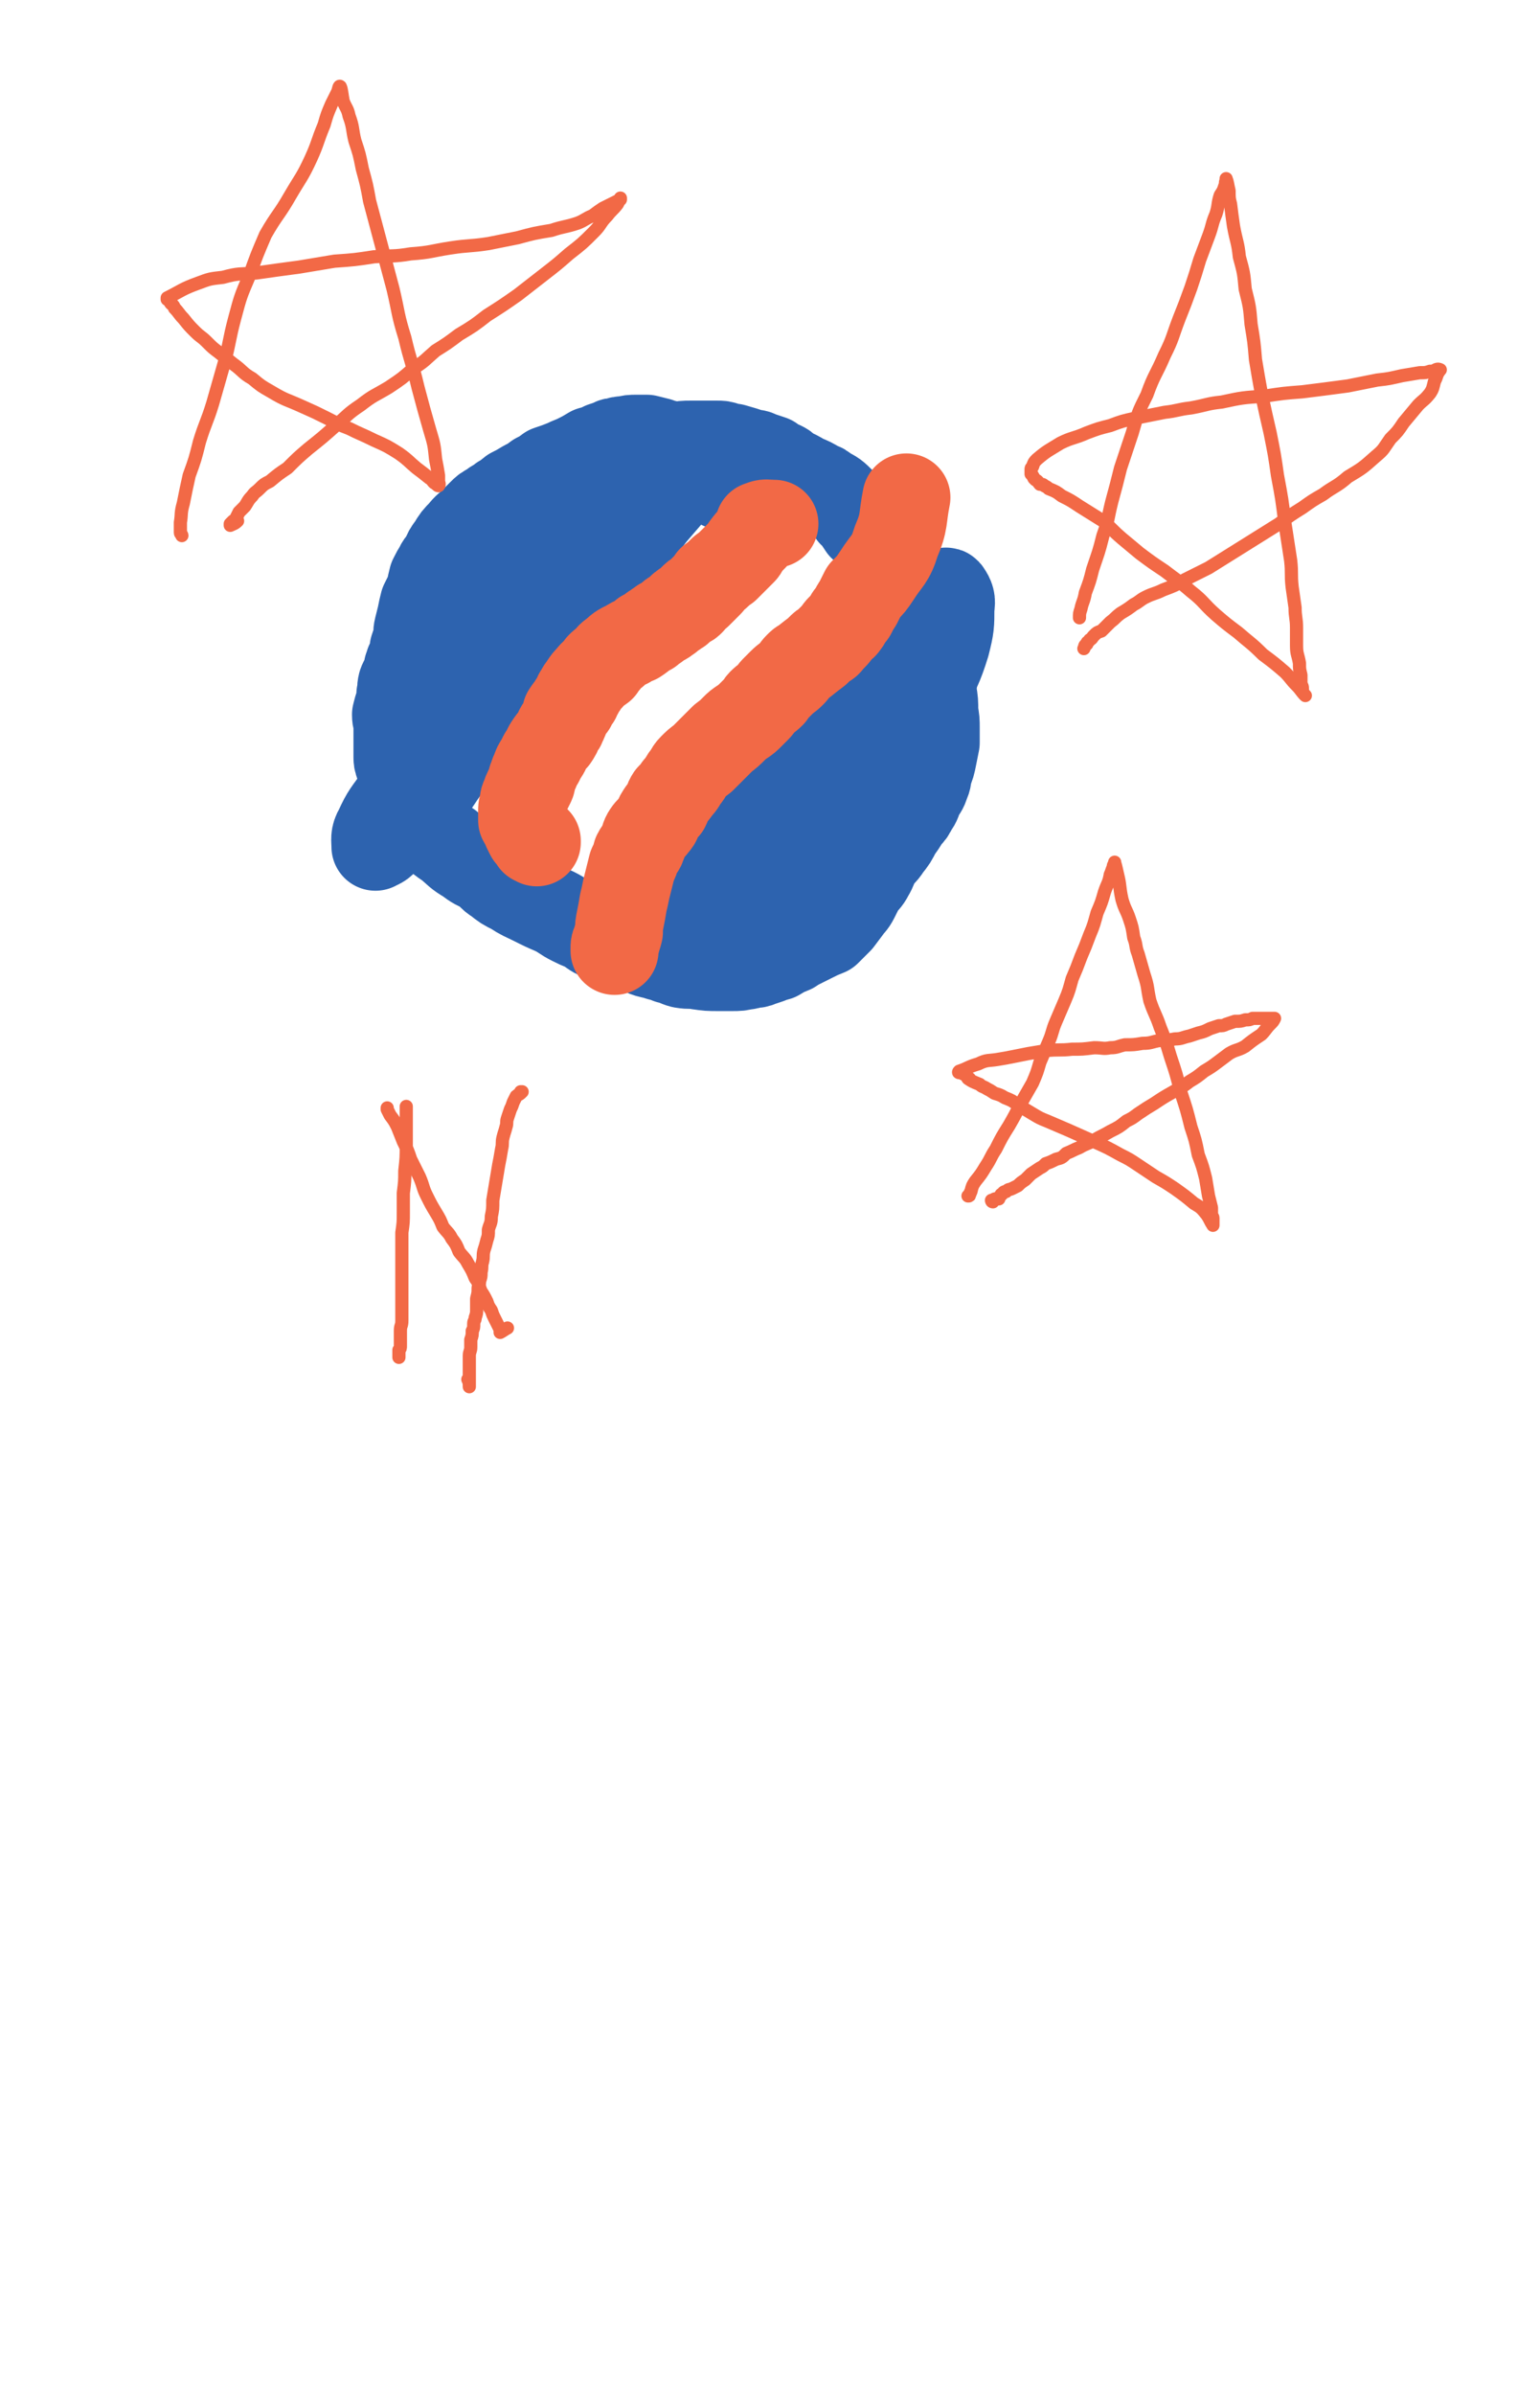
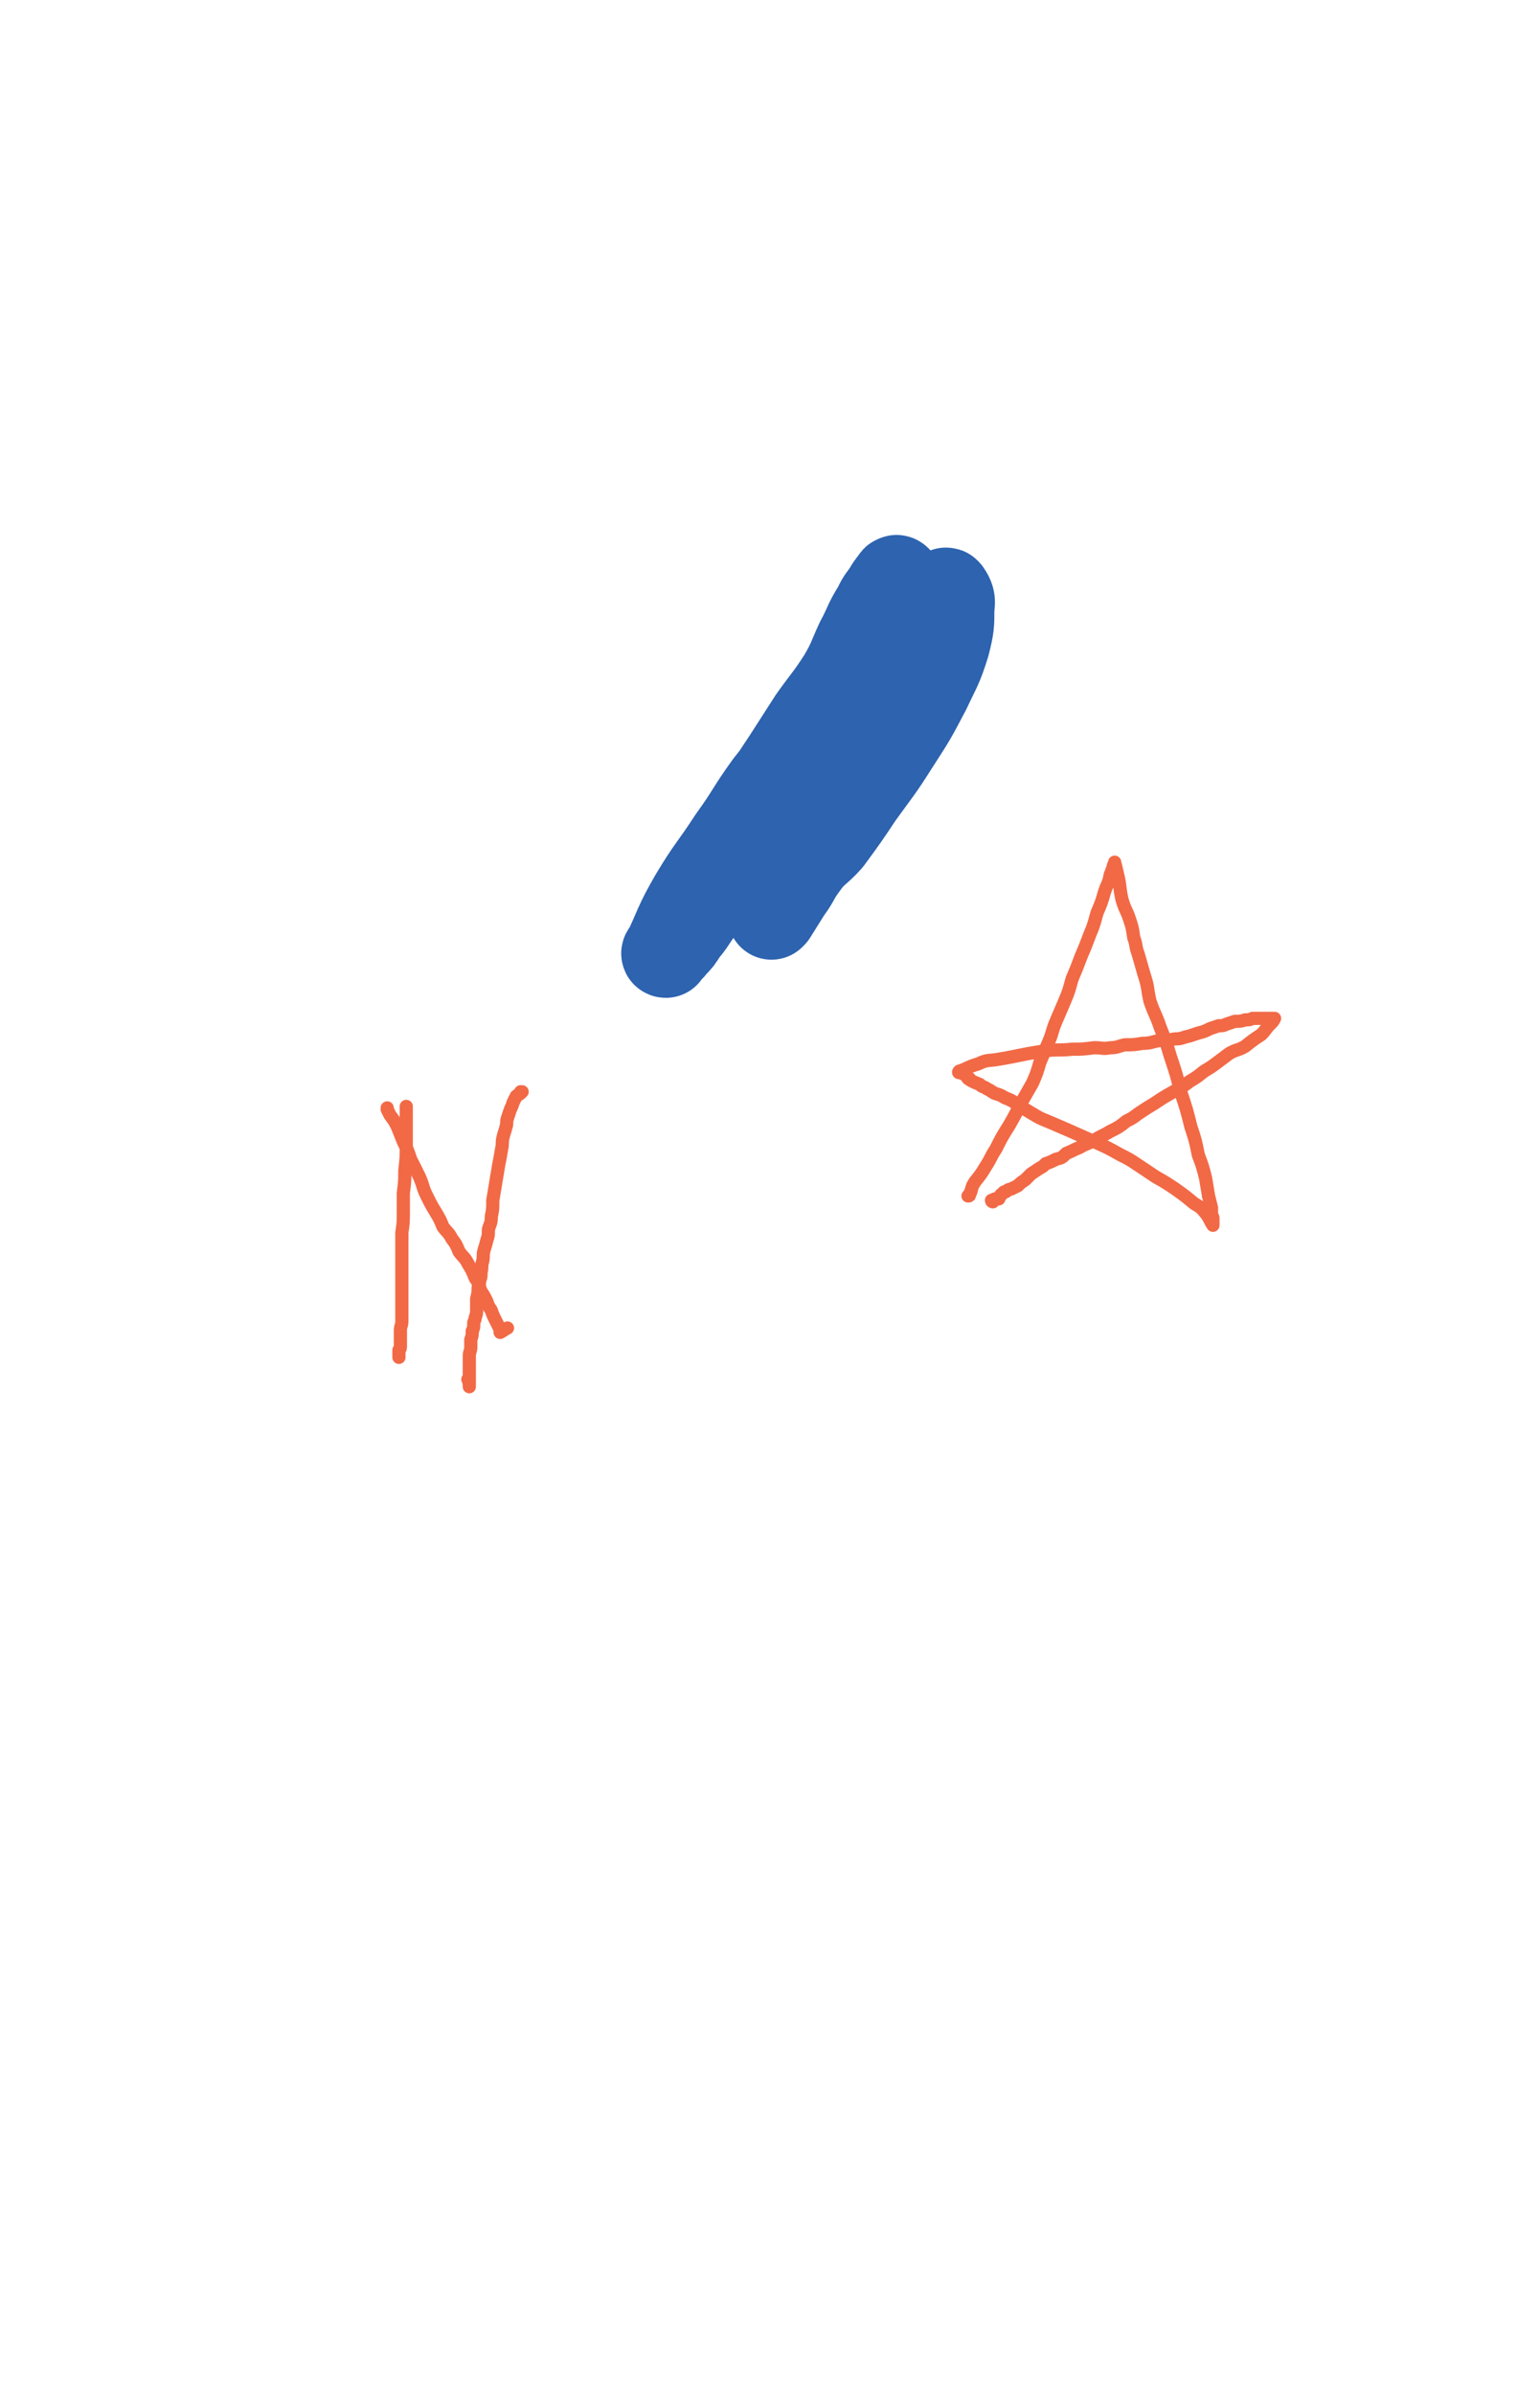
<svg xmlns="http://www.w3.org/2000/svg" viewBox="0 0 1050 1632" version="1.1">
  <g fill="none" stroke="#2D63AF" stroke-width="60" stroke-linecap="round" stroke-linejoin="round">
-     <path d="M492,331c0,0 0,0 0,0 -1,-2 -1,-3 -3,-5 -2,-3 -2,-3 -4,-5 -4,-4 -4,-4 -9,-7 -4,-3 -4,-3 -9,-5 -4,-3 -4,-3 -8,-5 -5,-2 -5,-1 -10,-3 -4,-1 -4,-1 -8,-2 -3,0 -4,0 -7,0 -4,0 -4,0 -8,1 -3,0 -3,0 -5,1 -2,0 -3,0 -4,1 -3,1 -3,1 -6,2 -4,2 -4,2 -8,3 -5,3 -5,3 -9,5 -4,2 -5,2 -9,4 -5,2 -5,2 -11,4 -4,3 -4,3 -8,5 -4,3 -4,3 -8,5 -5,3 -5,3 -9,5 -4,3 -3,3 -7,5 -3,3 -4,2 -7,5 -4,2 -4,2 -7,5 -3,3 -3,3 -5,5 -4,4 -5,4 -8,8 -4,4 -4,4 -7,9 -3,4 -3,4 -5,9 -2,3 -3,3 -4,6 -2,3 -2,3 -4,7 -1,4 -1,4 -2,9 -2,4 -2,4 -4,8 -1,4 -1,4 -2,9 -1,4 -1,4 -2,8 -1,4 0,4 -1,8 -1,3 -1,3 -2,6 0,3 0,3 -1,5 -1,3 -1,3 -2,5 0,2 0,2 -1,3 0,3 0,3 -1,5 -1,3 -2,3 -3,6 -1,4 0,4 -1,7 0,3 0,3 -1,7 -1,3 -1,3 -2,7 0,4 1,4 1,8 0,4 0,4 0,7 0,4 0,4 0,7 0,3 0,3 0,6 0,3 0,3 1,6 1,3 1,3 2,5 1,4 1,4 2,7 2,4 3,4 4,8 2,4 2,4 4,8 2,5 2,5 4,9 3,5 3,5 7,9 5,5 5,5 11,9 6,5 6,6 13,10 5,4 6,4 12,7 4,3 3,4 8,7 5,4 5,4 11,7 6,4 7,4 13,7 8,4 8,4 15,7 6,3 6,4 12,7 4,2 4,2 9,4 5,3 5,4 10,6 6,3 6,3 13,5 7,3 7,3 15,5 5,2 5,2 10,3 5,2 5,1 9,3 5,1 5,2 9,3 6,1 6,0 11,1 7,1 7,1 14,1 4,0 5,0 9,0 5,0 5,0 9,-1 2,0 2,0 4,-1 3,0 4,0 6,-1 3,-1 3,-1 6,-2 3,-2 3,-1 6,-2 5,-3 5,-3 10,-5 3,-2 3,-2 7,-4 4,-2 4,-2 8,-4 4,-2 4,-2 9,-4 2,-2 2,-2 4,-4 2,-2 2,-2 4,-4 3,-4 3,-4 6,-8 2,-3 3,-3 5,-7 2,-4 2,-4 4,-8 3,-4 4,-4 6,-8 3,-5 2,-5 5,-10 3,-5 4,-4 7,-9 4,-5 4,-5 7,-11 3,-4 3,-4 6,-9 3,-3 3,-3 5,-7 3,-4 2,-4 4,-8 2,-4 3,-4 4,-8 2,-4 1,-4 2,-8 2,-5 2,-5 3,-10 1,-5 1,-5 2,-10 0,-5 0,-5 0,-10 0,-5 0,-5 -1,-11 0,-7 0,-7 -1,-13 0,-7 0,-7 -1,-13 -1,-7 -1,-7 -2,-14 -1,-6 -1,-6 -2,-12 0,-5 -1,-5 -2,-10 -1,-5 0,-5 -2,-9 -1,-4 -1,-4 -3,-8 -2,-4 -2,-4 -4,-8 -1,-3 -1,-3 -3,-5 -1,-3 -1,-3 -3,-5 -2,-2 -2,-2 -4,-4 -2,-2 -2,-2 -3,-4 -2,-1 -2,-1 -4,-3 -2,-2 -2,-2 -5,-5 -3,-4 -2,-4 -5,-8 -2,-3 -3,-3 -5,-5 -2,-3 -2,-3 -4,-6 -1,-2 -2,-2 -3,-3 -1,-2 -1,-2 -2,-3 -3,-3 -3,-3 -5,-5 -5,-5 -5,-5 -11,-8 -2,-2 -2,-2 -5,-3 -5,-3 -5,-3 -10,-5 -5,-3 -5,-3 -10,-5 -1,-1 -1,-1 -1,-1 -2,-2 -2,-2 -4,-3 -3,-1 -3,-1 -5,-2 -1,-1 -1,-1 -2,-2 -3,-1 -3,-1 -6,-2 -4,-1 -3,-2 -7,-2 -6,-2 -6,-2 -13,-4 -3,0 -3,0 -5,-1 -3,-1 -3,-1 -6,-1 -2,0 -2,0 -4,0 -2,0 -2,0 -4,0 -4,0 -4,0 -8,0 -1,0 -1,0 -2,0 -5,0 -5,0 -9,1 -4,0 -4,0 -7,1 -4,0 -4,0 -8,1 -5,1 -5,1 -9,2 -4,2 -4,2 -9,4 -4,2 -4,2 -8,5 -5,4 -5,4 -9,8 -5,4 -4,5 -9,9 -8,5 -8,5 -16,10 -5,4 -5,3 -11,8 -5,4 -5,4 -9,9 -6,8 -6,8 -11,16 -4,7 -4,7 -8,14 -4,8 -4,8 -8,15 -5,9 -6,8 -11,17 -4,8 -4,8 -9,17 -3,7 -3,7 -7,14 -3,6 -3,6 -6,13 -4,7 -4,7 -7,15 -3,6 -3,6 -6,12 -2,5 -3,5 -4,10 -1,3 -1,3 -2,5 0,2 -2,3 -1,3 10,-12 12,-14 24,-28 13,-13 14,-12 26,-25 14,-14 13,-15 26,-29 14,-14 15,-13 29,-27 12,-14 11,-15 23,-28 12,-14 12,-13 24,-26 8,-9 9,-8 16,-17 5,-6 5,-6 10,-12 2,-3 2,-3 3,-5 1,-1 1,-3 1,-2 -1,3 0,6 -3,10 -9,14 -10,14 -21,27 -14,18 -14,18 -29,35 -13,17 -14,16 -28,33 -14,17 -14,17 -28,35 -12,16 -11,17 -24,32 -13,16 -14,16 -27,32 -11,14 -10,15 -21,29 -9,11 -9,10 -19,20 -3,4 -3,4 -7,7 -2,2 -2,2 -4,3 -1,0 -2,1 -2,1 0,-5 -1,-7 2,-12 5,-11 6,-11 13,-21 9,-16 9,-16 20,-31 13,-16 14,-16 27,-32 12,-15 12,-15 24,-30 12,-15 11,-16 23,-31 12,-15 14,-14 25,-29 9,-12 8,-13 16,-25 6,-10 6,-10 13,-20 5,-6 5,-6 11,-12 4,-5 5,-5 10,-10 2,-2 2,-3 5,-5 0,0 1,-1 2,0 1,1 1,2 1,4 0,1 0,1 0,1 " />
    <path d="M639,417c0,0 0,0 0,0 -4,4 -4,4 -8,8 -7,8 -7,8 -14,16 -9,11 -9,11 -17,22 -11,13 -11,13 -22,25 -12,14 -13,14 -25,27 -10,13 -10,13 -20,26 -9,11 -9,10 -18,21 -6,8 -6,8 -12,16 -3,5 -3,5 -6,10 -2,2 -2,2 -4,4 0,0 -1,1 0,1 1,-4 1,-5 4,-9 5,-10 6,-10 11,-20 7,-11 7,-11 13,-23 7,-11 7,-11 15,-23 9,-14 9,-14 18,-28 10,-14 11,-14 20,-28 7,-12 6,-12 12,-25 6,-11 5,-12 12,-23 3,-7 4,-6 8,-13 2,-3 2,-3 4,-5 0,-1 0,-1 1,-1 0,0 0,-1 1,0 0,2 0,3 0,6 -2,11 -2,12 -5,23 -5,14 -5,13 -11,27 -9,20 -8,20 -19,39 -16,26 -17,25 -35,49 -13,19 -13,19 -27,37 -10,13 -10,12 -21,25 -8,10 -9,9 -17,19 -6,8 -5,8 -11,15 -3,5 -3,5 -7,9 -2,3 -2,2 -5,5 0,0 -1,1 0,1 9,-19 8,-20 19,-39 12,-20 13,-19 26,-39 13,-18 12,-19 25,-37 14,-18 15,-17 30,-34 12,-14 11,-15 23,-29 9,-11 8,-11 17,-22 8,-10 8,-10 17,-19 9,-8 9,-8 18,-15 5,-5 5,-5 10,-9 2,-1 2,-1 4,-2 1,-1 2,-3 3,-1 2,3 3,5 2,10 0,12 0,13 -3,25 -5,16 -6,16 -13,31 -10,19 -10,19 -21,36 -12,19 -12,18 -25,36 -10,15 -10,15 -21,30 -8,9 -10,8 -17,18 -6,8 -5,9 -11,17 -5,8 -5,8 -10,16 -1,1 -1,1 -1,1 " />
  </g>
  <g fill="none" stroke="#F26946" stroke-width="60" stroke-linecap="round" stroke-linejoin="round">
-     <path d="M366,574c0,0 0,0 0,0 0,0 0,-1 0,-1 -1,0 -1,0 -2,0 0,0 0,-1 0,-1 0,-1 -1,0 -1,-1 -1,-1 -1,-1 -2,-2 -1,-2 -1,-2 -2,-4 0,-1 0,-1 -1,-3 -1,-2 -1,-1 -2,-3 0,-3 0,-3 0,-6 0,-3 0,-3 1,-5 0,-3 0,-3 1,-5 1,-3 1,-3 2,-5 1,-2 1,-2 2,-4 1,-2 0,-2 1,-4 1,-3 1,-3 2,-5 1,-3 1,-3 3,-6 1,-2 1,-2 2,-4 3,-4 2,-4 4,-7 2,-3 2,-3 4,-5 2,-3 2,-3 3,-6 1,-2 2,-2 2,-3 2,-4 2,-4 3,-8 2,-3 2,-3 4,-5 1,-3 1,-2 3,-5 1,-2 0,-2 2,-4 1,-3 2,-3 3,-5 2,-3 2,-3 4,-5 3,-4 4,-4 8,-7 0,0 -1,0 -1,-1 2,-2 2,-2 4,-3 3,-4 3,-4 6,-6 4,-4 5,-4 9,-6 3,-2 3,-2 6,-3 3,-2 3,-2 5,-4 2,-1 2,-1 4,-2 2,-2 2,-2 4,-3 2,-2 2,-1 4,-3 3,-1 3,-2 5,-3 2,-2 2,-2 4,-3 1,-1 1,-1 3,-2 2,-2 1,-2 3,-3 1,-1 1,-1 2,-1 2,-1 2,-1 3,-2 1,-1 0,-1 1,-2 2,-2 2,-2 4,-3 4,-4 4,-4 7,-7 1,-1 1,-1 2,-3 4,-3 4,-3 7,-6 1,-1 1,-1 3,-2 2,-2 2,-2 4,-4 2,-2 2,-2 5,-5 1,-1 1,-1 2,-2 1,-1 1,-1 2,-3 3,-4 3,-4 6,-7 1,-2 1,-2 2,-4 1,-1 1,-1 2,-3 0,-1 -1,-1 0,-1 4,-2 5,-1 10,-1 " />
-     <path d="M419,648c0,0 0,0 0,0 0,-1 0,-1 0,-2 0,-2 0,-2 1,-4 1,-4 1,-3 2,-7 0,-4 0,-4 1,-9 1,-5 1,-5 2,-11 1,-4 1,-4 2,-9 1,-4 1,-4 2,-8 1,-4 1,-4 2,-8 2,-4 2,-4 3,-8 2,-4 3,-3 4,-7 2,-4 1,-4 3,-7 2,-3 3,-3 5,-6 3,-3 2,-4 4,-7 2,-3 2,-3 4,-5 2,-4 1,-4 3,-7 3,-3 3,-3 5,-6 3,-3 3,-4 5,-7 3,-3 2,-4 5,-7 3,-3 3,-3 7,-6 3,-3 3,-3 6,-6 2,-2 2,-2 4,-4 2,-2 2,-2 4,-4 4,-3 4,-3 8,-7 2,-2 2,-2 5,-4 3,-2 3,-2 6,-5 2,-2 2,-2 4,-4 2,-2 2,-3 3,-4 3,-3 4,-3 7,-6 1,-2 1,-2 3,-4 2,-2 2,-2 4,-4 3,-3 4,-3 7,-6 2,-2 2,-3 4,-5 2,-2 2,-2 4,-3 5,-4 5,-4 9,-7 1,-1 1,-1 2,-2 2,-2 2,-2 4,-3 2,-1 2,-2 3,-3 1,-1 1,-1 2,-2 3,-3 3,-4 5,-6 2,-2 2,-1 3,-3 1,-1 1,-1 2,-3 1,-2 1,-2 3,-4 2,-4 2,-4 4,-7 2,-4 2,-4 4,-8 5,-5 5,-5 9,-11 7,-11 9,-10 13,-23 6,-14 4,-15 7,-30 " />
-   </g>
+     </g>
  <g fill="none" stroke="#F26946" stroke-width="9" stroke-linecap="round" stroke-linejoin="round">
    <path d="M277,754c0,0 0,0 0,0 0,6 0,6 0,11 0,8 0,8 0,15 0,9 0,9 -1,18 0,7 0,7 -1,15 0,6 0,6 0,13 0,7 0,7 -1,14 0,8 0,8 0,17 0,9 0,9 0,18 0,7 0,7 0,14 0,5 0,6 0,11 0,4 -1,3 -1,7 0,3 0,3 0,6 0,2 0,2 0,4 0,2 0,2 -1,3 0,2 0,2 0,3 0,1 0,1 0,2 0,0 0,0 0,0 " />
    <path d="M356,744c0,0 0,0 0,0 0,0 -1,0 -1,0 0,0 0,1 0,1 -1,1 -2,1 -3,2 -1,2 -1,2 -2,4 -1,3 -1,3 -2,5 -1,3 -1,3 -2,6 -1,3 0,3 -1,6 -1,4 -1,3 -2,7 -1,4 0,4 -1,8 -1,6 -1,6 -2,11 -1,6 -1,6 -2,12 -1,6 -1,6 -2,12 0,6 0,6 -1,11 0,5 -1,5 -2,9 0,4 0,4 -1,7 -1,4 -1,4 -2,7 -1,4 0,4 -1,8 -1,3 0,3 -1,7 0,3 0,3 -1,6 0,3 -1,3 -1,5 0,3 0,3 -1,7 0,3 0,3 0,7 0,3 0,3 -1,6 0,2 -1,2 -1,4 0,3 0,3 -1,5 0,3 0,3 -1,6 0,3 0,3 0,5 0,3 -1,3 -1,6 0,3 0,3 0,5 0,3 0,3 0,5 0,2 0,2 0,4 0,2 0,2 0,3 0,1 0,1 0,3 0,0 0,1 0,1 0,-2 0,-3 -1,-5 " />
    <path d="M264,755c0,0 0,0 0,0 0,1 0,1 0,1 1,2 1,2 2,4 3,4 3,4 5,8 2,5 2,5 4,10 3,6 3,6 5,12 3,6 3,6 6,12 3,7 2,7 5,13 3,6 3,6 6,11 3,5 3,5 5,10 3,4 4,4 6,8 3,4 3,4 5,9 3,4 4,4 6,8 3,5 3,5 5,10 3,4 2,4 4,9 2,3 2,3 4,7 1,3 1,3 3,6 1,3 1,3 2,5 1,2 1,2 2,4 1,2 1,2 2,4 0,0 0,0 0,1 0,0 0,1 0,1 2,-1 3,-2 5,-3 " />
    <path d="M660,815c0,0 0,0 0,0 1,0 1,0 1,-1 1,-1 0,-1 1,-2 1,-4 1,-4 3,-7 4,-5 4,-5 7,-10 4,-6 3,-6 7,-12 4,-8 4,-8 9,-16 4,-7 4,-7 8,-15 4,-7 4,-7 8,-14 3,-7 3,-7 5,-14 3,-7 3,-7 6,-14 3,-7 2,-7 5,-14 3,-7 3,-7 6,-14 3,-7 3,-8 5,-15 3,-7 3,-7 6,-15 3,-7 3,-7 6,-15 3,-7 3,-8 5,-15 3,-7 3,-7 5,-14 2,-6 3,-6 4,-12 1,-2 1,-3 2,-5 0,-2 1,-2 1,-3 0,0 0,-1 0,0 1,3 1,4 2,8 2,8 1,8 3,17 2,7 3,7 5,13 2,6 2,6 3,13 2,5 1,6 3,11 2,7 2,7 4,14 3,9 2,9 4,18 3,9 4,9 7,18 4,10 4,10 7,20 4,12 4,12 7,24 4,12 4,12 7,24 3,9 3,9 5,19 3,8 3,8 5,16 1,6 1,6 2,12 1,4 1,4 2,8 0,2 0,2 0,4 0,2 1,2 1,3 0,1 0,1 0,3 0,0 0,0 0,1 0,0 0,1 0,1 -2,-3 -2,-4 -4,-7 -4,-5 -4,-5 -9,-8 -6,-5 -6,-5 -13,-10 -6,-4 -6,-4 -13,-8 -6,-4 -6,-4 -12,-8 -6,-4 -6,-4 -12,-7 -9,-5 -9,-5 -18,-9 -9,-4 -9,-4 -18,-8 -7,-3 -7,-3 -14,-6 -5,-2 -5,-2 -10,-5 -5,-3 -5,-3 -10,-6 -4,-3 -4,-3 -9,-5 -3,-2 -4,-2 -7,-3 -3,-2 -3,-2 -5,-3 -3,-2 -3,-1 -5,-3 -5,-2 -5,-2 -8,-4 -1,-1 1,0 1,0 -1,-1 -2,-1 -2,-2 -2,-1 -1,-1 -2,-1 -2,-1 -2,-1 -3,-1 0,0 -1,0 0,-1 6,-2 6,-3 13,-5 6,-3 7,-2 13,-3 6,-1 6,-1 11,-2 5,-1 5,-1 10,-2 6,-1 6,-1 12,-2 9,-1 9,0 18,-1 7,0 7,0 15,-1 6,0 6,1 11,0 5,0 5,-1 10,-2 6,0 6,0 12,-1 6,0 6,-1 12,-2 5,0 5,0 10,-1 5,0 5,-1 10,-2 3,-1 3,-1 6,-2 4,-1 4,-1 8,-3 3,-1 3,-1 6,-2 3,0 3,0 5,-1 3,-1 3,-1 6,-2 4,0 4,0 7,-1 3,0 3,0 5,-1 2,0 2,0 4,0 2,0 2,0 5,0 0,0 0,0 0,0 2,0 2,0 4,0 0,0 0,0 1,0 0,0 0,0 1,0 0,0 0,0 0,0 -1,2 -1,2 -3,4 -3,3 -3,4 -6,7 -6,4 -6,4 -11,8 -5,3 -6,2 -11,5 -4,3 -4,3 -8,6 -4,3 -4,3 -9,6 -5,4 -5,4 -10,7 -5,4 -6,4 -11,7 -7,4 -7,4 -13,8 -5,3 -5,3 -11,7 -4,3 -4,3 -8,5 -5,4 -5,4 -11,7 -5,3 -6,3 -11,6 -5,3 -5,2 -10,5 -5,2 -4,2 -9,4 -3,3 -3,3 -7,4 -4,2 -4,2 -7,3 -2,2 -2,2 -4,3 -3,2 -3,2 -6,4 -2,2 -2,2 -4,4 -3,2 -3,2 -5,4 -2,1 -2,1 -4,2 -2,1 -2,0 -4,2 -2,0 -2,1 -3,2 -1,0 0,0 -1,1 -1,1 -1,1 -1,2 -1,0 -1,0 -2,0 -1,0 -1,0 -2,1 0,0 0,0 0,1 -1,0 -1,-1 -1,-1 " />
-     <path d="M736,421c0,0 0,0 0,0 0,-3 0,-3 1,-6 1,-5 2,-5 3,-11 3,-8 3,-8 5,-16 4,-12 4,-11 7,-23 4,-11 3,-11 6,-23 3,-11 3,-11 6,-23 4,-12 4,-12 8,-24 4,-14 4,-14 10,-26 5,-14 6,-13 12,-27 6,-12 5,-12 10,-25 4,-10 4,-10 8,-21 3,-9 3,-9 6,-19 3,-8 3,-8 6,-16 3,-8 2,-8 5,-15 2,-6 1,-7 3,-13 2,-3 2,-3 3,-6 1,-2 0,-2 1,-4 0,-1 0,-2 0,-1 1,2 1,4 2,8 0,5 0,5 1,9 1,8 1,8 2,15 2,11 3,11 4,21 3,11 3,11 4,22 3,12 3,12 4,24 2,12 2,12 3,24 2,12 2,12 4,23 3,14 3,14 6,27 3,15 3,15 5,29 3,16 3,16 5,32 2,13 2,13 4,26 1,9 0,9 1,18 1,7 1,7 2,14 0,7 1,7 1,14 0,6 0,6 0,12 0,6 1,6 2,12 0,4 0,4 1,8 0,3 0,3 0,5 0,2 1,2 1,4 0,2 0,2 1,4 0,0 1,1 1,1 -3,-3 -3,-4 -6,-7 -4,-4 -4,-5 -8,-9 -7,-6 -7,-6 -15,-12 -8,-8 -9,-8 -17,-15 -8,-6 -8,-6 -15,-12 -9,-8 -8,-9 -17,-16 -8,-7 -9,-7 -18,-14 -9,-6 -9,-6 -17,-12 -6,-5 -6,-5 -12,-10 -7,-6 -6,-6 -13,-12 -8,-5 -8,-5 -16,-10 -6,-4 -6,-4 -12,-7 -4,-3 -4,-3 -9,-5 -1,-1 -1,-1 -3,-2 -1,-1 -1,-1 -3,-1 -1,-1 -1,-2 -3,-3 0,0 0,0 -1,-1 0,0 0,0 0,0 -1,-2 -1,-2 -2,-3 0,-2 0,-2 0,-3 0,-1 0,-1 1,-2 1,-3 1,-3 3,-5 7,-6 8,-6 16,-11 8,-4 9,-3 18,-7 8,-3 8,-3 16,-5 8,-3 8,-3 17,-5 10,-2 10,-2 20,-4 9,-1 9,-2 18,-3 11,-2 11,-3 21,-4 14,-3 14,-3 29,-4 13,-2 13,-2 26,-3 16,-2 16,-2 31,-4 10,-2 10,-2 20,-4 9,-1 8,-1 17,-3 6,-1 6,-1 12,-2 4,0 4,0 7,-1 1,0 1,0 2,0 2,-1 3,-2 5,-1 0,0 -1,1 -2,3 -1,3 -1,3 -2,5 -1,4 -1,5 -3,8 -4,5 -4,4 -8,8 -5,6 -5,6 -10,12 -4,6 -4,6 -9,11 -5,7 -4,7 -10,12 -9,8 -9,8 -19,14 -8,7 -9,6 -17,12 -7,4 -7,4 -14,9 -8,5 -8,5 -16,11 -8,5 -8,5 -16,10 -8,5 -8,5 -16,10 -8,5 -8,5 -16,10 -8,4 -8,4 -16,8 -7,4 -7,4 -15,7 -6,3 -6,2 -12,5 -4,2 -4,3 -8,5 -4,3 -4,3 -9,6 -4,3 -3,3 -7,6 -3,3 -3,3 -6,6 -3,1 -3,1 -5,3 -2,2 -1,2 -3,3 -1,2 -2,1 -2,3 -2,1 -1,1 -2,3 " />
-     <path d="M124,365c0,0 0,0 0,0 0,-1 -1,-1 -1,-2 0,-3 0,-3 0,-7 1,-6 0,-6 2,-13 2,-10 2,-10 4,-19 4,-11 4,-11 7,-23 4,-13 5,-13 9,-26 4,-14 4,-14 8,-28 4,-15 3,-15 7,-30 4,-15 4,-15 10,-29 5,-14 5,-14 11,-28 8,-14 9,-13 17,-27 7,-12 8,-12 14,-25 5,-11 4,-11 9,-23 2,-7 2,-7 5,-14 2,-4 2,-4 4,-8 1,-2 1,-5 2,-4 1,2 1,5 2,10 2,5 3,5 4,10 3,8 2,9 4,17 3,9 3,9 5,19 3,11 3,11 5,22 4,15 4,15 8,30 4,15 4,15 8,30 4,17 3,17 8,33 4,17 5,17 9,34 4,15 4,15 8,29 3,10 3,10 4,20 1,5 1,5 2,11 0,2 0,2 0,4 0,1 1,2 0,3 -1,0 -1,-1 -3,-2 -2,-2 -1,-2 -3,-3 -5,-4 -5,-4 -9,-7 -6,-5 -5,-5 -12,-10 -8,-5 -8,-5 -17,-9 -8,-4 -9,-4 -17,-8 -8,-3 -7,-3 -15,-7 -8,-4 -8,-4 -17,-8 -11,-5 -11,-4 -21,-10 -7,-4 -7,-4 -13,-9 -7,-4 -6,-5 -13,-10 -5,-4 -5,-4 -10,-8 -4,-3 -4,-3 -8,-7 -4,-4 -4,-3 -8,-7 -4,-4 -4,-4 -8,-9 -3,-3 -3,-4 -6,-7 -1,-3 -2,-2 -3,-4 -1,-1 0,-2 -1,-2 0,-1 -1,0 -1,0 0,0 0,-1 0,-1 10,-5 10,-6 21,-10 8,-3 8,-3 17,-4 11,-3 11,-2 23,-3 14,-2 14,-2 29,-4 12,-2 12,-2 24,-4 14,-1 14,-1 27,-3 13,-1 13,0 25,-2 14,-1 14,-2 27,-4 13,-2 13,-1 26,-3 10,-2 10,-2 20,-4 11,-3 11,-3 23,-5 9,-3 9,-2 18,-5 5,-2 5,-3 10,-5 4,-3 4,-3 7,-5 6,-3 6,-3 12,-6 0,0 0,-1 0,-1 -1,2 -1,2 -2,4 -3,4 -4,4 -7,8 -5,5 -4,6 -9,11 -8,8 -8,8 -17,15 -8,7 -8,7 -17,14 -9,7 -9,7 -18,14 -10,7 -10,7 -21,14 -9,7 -9,7 -19,13 -8,6 -8,6 -16,11 -7,6 -7,7 -15,12 -8,7 -8,7 -17,13 -10,6 -10,5 -19,12 -9,6 -9,7 -17,14 -9,8 -9,8 -19,16 -7,6 -7,6 -14,13 -6,4 -6,4 -12,9 -4,2 -4,2 -7,5 -3,3 -3,2 -5,5 -3,3 -3,4 -5,7 -2,2 -2,2 -4,4 -1,2 -1,2 -2,4 0,1 -1,1 -1,2 -1,0 -1,0 -1,0 -1,1 -1,1 -1,1 -1,1 -1,1 -1,1 0,1 0,1 0,1 2,-1 3,-1 5,-3 " />
  </g>
</svg>